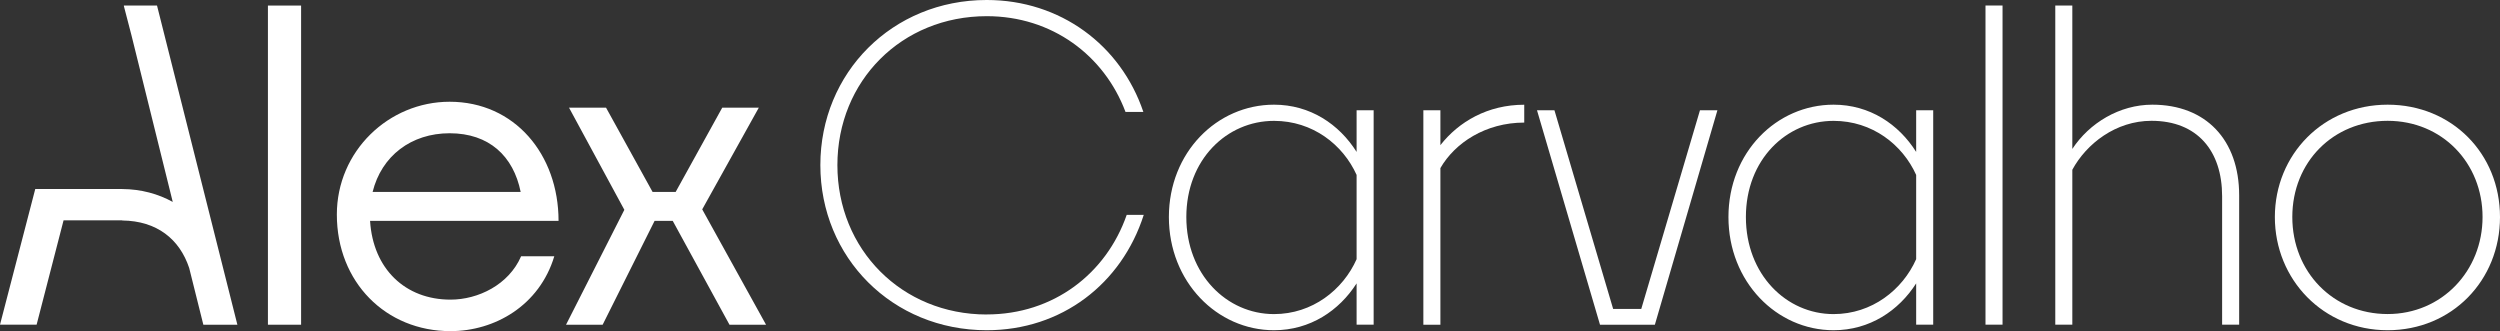
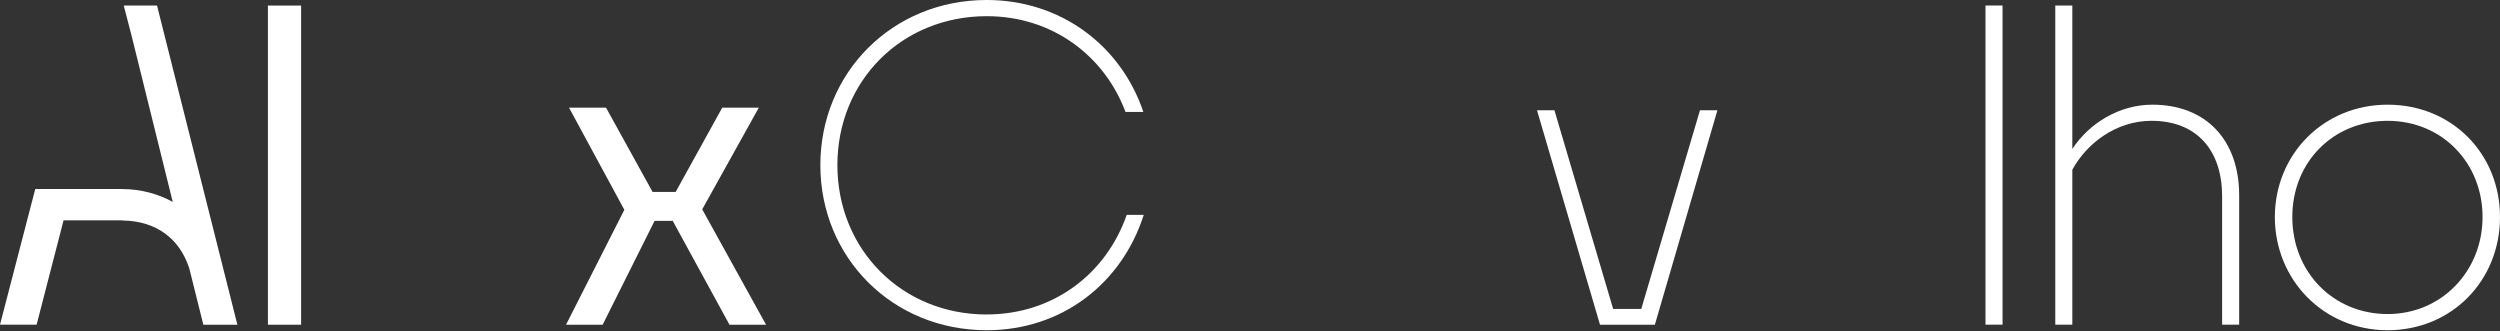
<svg xmlns="http://www.w3.org/2000/svg" id="Layer_2" data-name="Layer 2" viewBox="0 0 494.36 65.47">
  <rect x="0" y="0" width="494.36" height="65.47" fill="#333333" stroke="none" />
  <defs>
    <style>      .cls-1 {        fill: #fff;      }    </style>
  </defs>
  <g id="Layer_1-2" data-name="Layer 1">
    <g>
      <rect class="cls-1" x="52.98" y="1.1" width="6.56" height="63.11" />
      <polygon class="cls-1" points="150.05 21.29 142.82 21.29 133.61 37.95 129.04 37.95 119.84 21.29 112.52 21.29 123.46 41.49 111.93 64.21 119.17 64.21 129.44 43.68 133.03 43.68 144.25 64.21 151.48 64.21 138.86 41.4 150.05 21.29" />
-       <path class="cls-1" d="m110.45,43.68c0-13.13-8.67-23.56-21.54-23.56-12.03,0-22.3,9.76-22.3,22.3,0,13.38,9.68,23.06,22.47,23.06,8.75,0,17.59-5.05,20.53-14.81h-6.56c-2.44,5.64-8.5,8.58-13.97,8.58-8.92,0-15.31-6.06-15.9-15.57h37.28Zm-21.54-17.33c7.83,0,12.62,4.54,14.05,11.61h-29.28c1.77-7.15,7.66-11.61,15.23-11.61Z" />
      <path class="cls-1" d="m24.5,1.1v.12l1.5,5.77,8.16,32.94c-2.9-1.6-6.26-2.52-9.99-2.55h0s-17.2,0-17.2,0L0,64.2h7.24l5.33-20.63h11.6v.03c6.85.08,11.33,3.67,13.24,9.39h0l2.8,11.22h6.73L31.05,1.1h-6.55Z" />
      <path class="cls-1" d="m195.13,62.19c-16.83,0-29.54-12.88-29.54-29.54s12.71-29.45,29.54-29.45c12.88,0,23.23,7.74,27.43,18.93h3.53c-4.46-13.21-16.41-22.13-30.97-22.13-18.68,0-32.9,14.39-32.9,32.65s14.22,32.65,32.9,32.65c14.81,0,26.68-9.17,31.05-22.81h-3.37c-4.04,11.61-14.47,19.69-27.69,19.69Z" />
-       <path class="cls-1" d="m268.26,30.04c-3.45-5.47-9.17-9.34-16.33-9.34-11.28,0-20.79,9.43-20.79,22.22s9.51,22.38,20.79,22.38c7.15,0,12.88-3.87,16.33-9.26v8.16h3.37V21.8h-3.37v8.25Zm0,21.21c-2.69,6.06-8.75,10.86-16.33,10.86-9.34,0-17.34-7.83-17.34-19.19s8-19.02,17.34-19.02c7.66,0,13.63,4.71,16.33,10.69v16.66Z" />
-       <path class="cls-1" d="m284.83,28.7v-6.9h-3.37v42.41h3.37v-30.97c2.86-4.97,8.92-9,16.58-9v-3.53c-7.24,0-12.96,3.37-16.58,7.99Z" />
      <polygon class="cls-1" points="324.55 61.09 318.99 61.09 307.38 21.8 303.93 21.8 316.39 64.21 327.24 64.21 339.61 21.8 336.16 21.8 324.55 61.09" />
-       <path class="cls-1" d="m378.91,30.04c-3.45-5.47-9.17-9.34-16.33-9.34-11.28,0-20.79,9.43-20.79,22.22s9.51,22.38,20.79,22.38c7.15,0,12.88-3.87,16.33-9.26v8.16h3.37V21.8h-3.37v8.25Zm0,21.21c-2.69,6.06-8.75,10.86-16.33,10.86-9.34,0-17.34-7.83-17.34-19.19s8-19.02,17.34-19.02c7.66,0,13.63,4.71,16.33,10.69v16.66Z" />
      <rect class="cls-1" x="392.62" y="1.09" width="3.37" height="63.11" />
      <path class="cls-1" d="m425.61,20.7c-6.48,0-12.45,3.62-15.82,8.75V1.09h-3.37v63.11h3.37v-30.63c2.78-5.13,8.58-9.68,15.65-9.68,9.09,0,13.97,5.98,13.97,14.9v25.41h3.37v-25.58c0-10.94-6.56-17.92-17.17-17.92Z" />
      <path class="cls-1" d="m472.14,20.7c-12.71,0-22.3,9.85-22.3,22.22s9.59,22.38,22.3,22.38,22.22-9.85,22.22-22.38-9.51-22.22-22.22-22.22Zm0,41.4c-10.77,0-18.85-8.33-18.85-19.19s8.08-19.02,18.85-19.02,18.77,8.33,18.77,19.02-8.08,19.19-18.77,19.19Z" />
    </g>
  </g>
</svg>